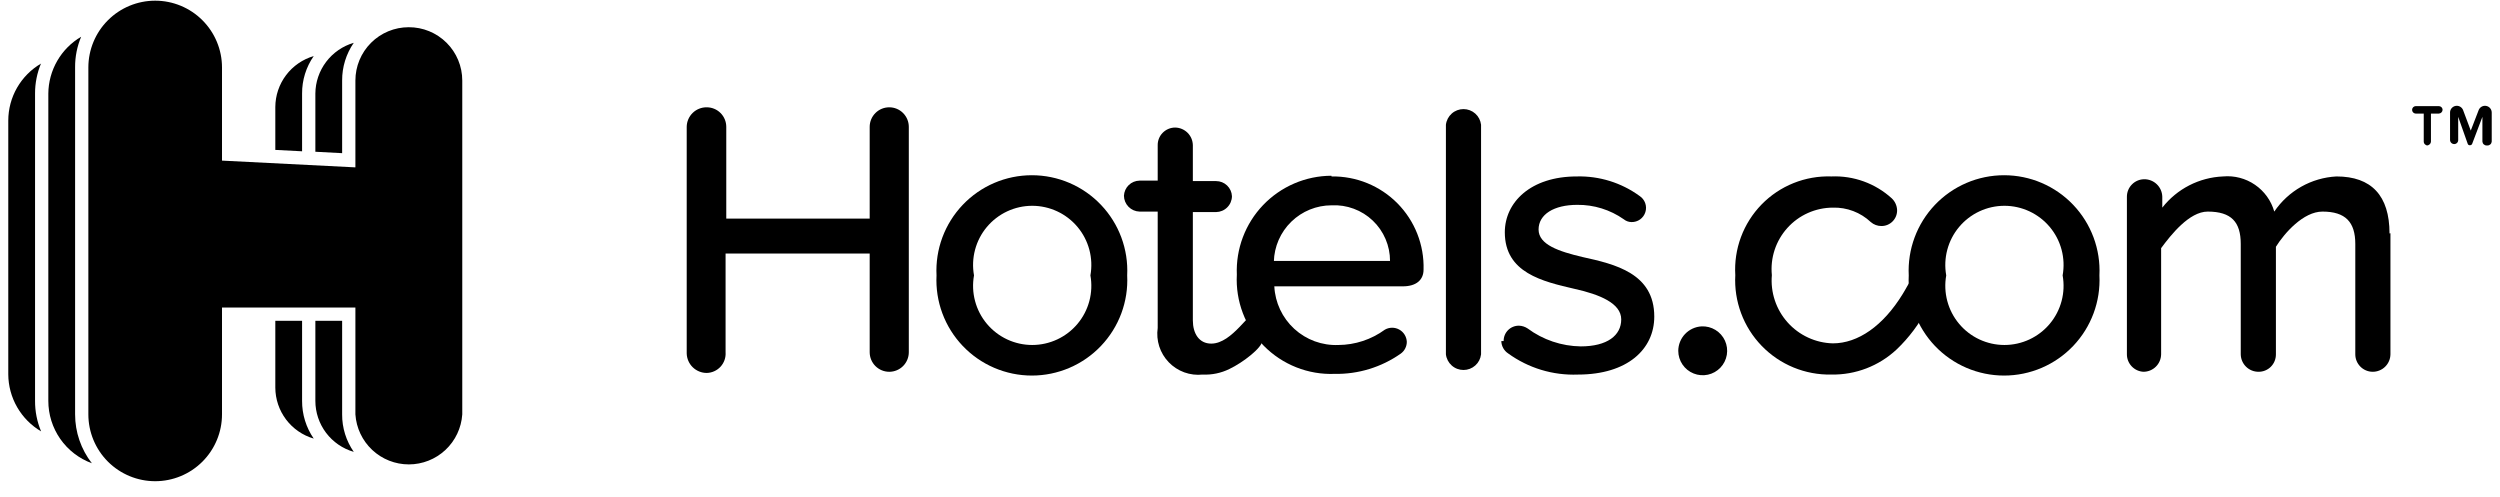
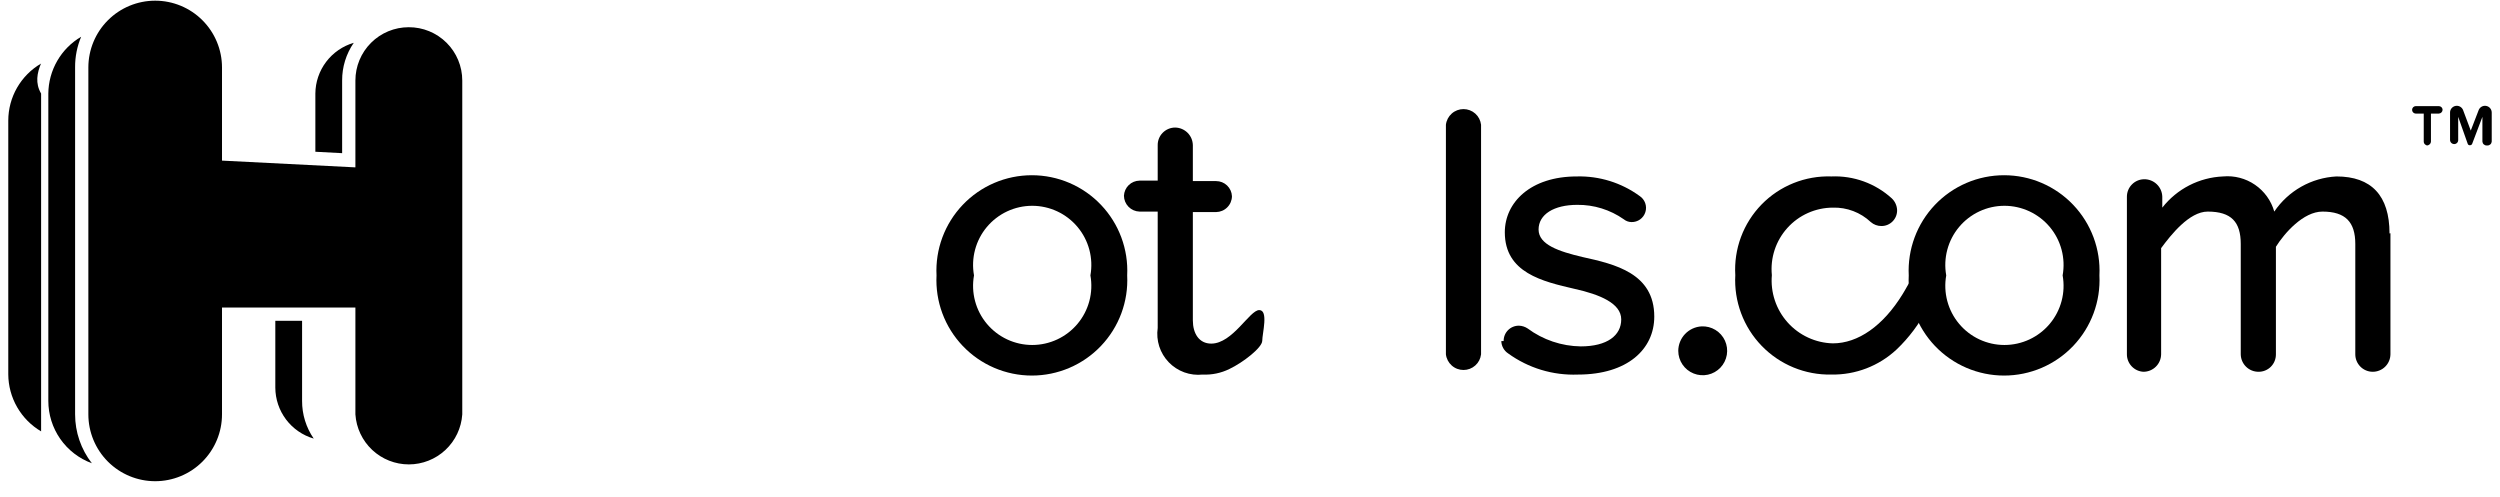
<svg xmlns="http://www.w3.org/2000/svg" width="151" height="30" viewBox="0 0 151 30" fill="none">
  <path d="M146.633 8.787C146.569 8.787 146.508 8.761 146.464 8.717C146.419 8.672 146.394 8.611 146.394 8.548V6.86H145.901C145.844 6.857 145.79 6.831 145.751 6.789C145.712 6.748 145.69 6.692 145.69 6.635C145.69 6.578 145.712 6.523 145.751 6.481C145.79 6.439 145.844 6.414 145.901 6.41H147.308C147.367 6.41 147.424 6.434 147.467 6.476C147.509 6.518 147.533 6.575 147.533 6.635C147.529 6.694 147.504 6.749 147.463 6.791C147.421 6.832 147.366 6.857 147.308 6.86H146.829V8.548C146.826 8.612 146.798 8.673 146.751 8.718C146.703 8.762 146.641 8.787 146.576 8.787M150.19 8.787C150.126 8.787 150.063 8.762 150.016 8.718C149.969 8.673 149.941 8.612 149.937 8.548V7.057L149.318 8.688C149.307 8.715 149.287 8.738 149.262 8.753C149.236 8.768 149.207 8.775 149.178 8.773C149.15 8.774 149.123 8.767 149.1 8.752C149.078 8.736 149.06 8.714 149.051 8.688L148.475 7.057V8.463C148.475 8.527 148.45 8.587 148.405 8.632C148.36 8.677 148.299 8.702 148.236 8.702C148.171 8.702 148.109 8.678 148.061 8.633C148.014 8.589 147.986 8.528 147.983 8.463V6.804C147.981 6.708 148.013 6.615 148.073 6.541C148.134 6.467 148.218 6.416 148.312 6.398C148.405 6.379 148.503 6.394 148.586 6.44C148.67 6.486 148.735 6.56 148.77 6.649L149.234 7.887L149.712 6.649C149.747 6.56 149.812 6.486 149.896 6.44C149.98 6.394 150.077 6.379 150.171 6.398C150.264 6.416 150.349 6.467 150.409 6.541C150.469 6.615 150.501 6.708 150.5 6.804V8.548C150.496 8.612 150.468 8.673 150.421 8.718C150.374 8.762 150.311 8.787 150.247 8.787" fill="black" />
-   <path d="M18.246 5.651C18.241 4.842 18.487 4.051 18.949 3.387C18.282 3.581 17.695 3.986 17.277 4.541C16.859 5.096 16.632 5.771 16.629 6.466V9.054L18.246 9.138V5.651Z" fill="black" />
  <path d="M16.629 23.412C16.632 24.107 16.859 24.782 17.277 25.337C17.695 25.892 18.282 26.297 18.949 26.491C18.488 25.822 18.242 25.027 18.246 24.213V19.376H16.629V23.412Z" fill="black" />
-   <path d="M20.665 19.376H19.048V24.213C19.048 24.909 19.275 25.585 19.693 26.141C20.112 26.696 20.7 27.101 21.368 27.293C20.906 26.629 20.66 25.838 20.665 25.029V19.376Z" fill="black" />
  <path d="M20.665 4.864C20.661 4.05 20.906 3.255 21.368 2.585C20.703 2.779 20.118 3.182 19.7 3.734C19.282 4.286 19.053 4.958 19.048 5.651V9.166L20.665 9.251V4.864Z" fill="black" />
-   <path d="M2.483 3.837C1.88 4.188 1.38 4.691 1.032 5.295C0.684 5.9 0.501 6.585 0.5 7.282L0.5 22.61C0.504 23.306 0.688 23.99 1.036 24.594C1.384 25.198 1.882 25.702 2.483 26.055C2.238 25.472 2.113 24.845 2.117 24.213V5.651C2.115 5.023 2.239 4.401 2.483 3.823" fill="black" />
+   <path d="M2.483 3.837C1.88 4.188 1.38 4.691 1.032 5.295C0.684 5.9 0.501 6.585 0.5 7.282L0.5 22.61C0.504 23.306 0.688 23.99 1.036 24.594C1.384 25.198 1.882 25.702 2.483 26.055V5.651C2.115 5.023 2.239 4.401 2.483 3.823" fill="black" />
  <path d="M4.536 4.061C4.532 3.429 4.657 2.802 4.902 2.219C4.303 2.571 3.806 3.072 3.458 3.674C3.111 4.275 2.925 4.956 2.919 5.65V24.212C2.918 25.034 3.17 25.837 3.64 26.511C4.11 27.185 4.777 27.698 5.549 27.981C4.892 27.137 4.536 26.097 4.536 25.028V4.061Z" fill="black" />
  <path d="M24.686 1.644C23.832 1.644 23.013 1.983 22.409 2.587C21.805 3.191 21.466 4.01 21.466 4.864V10.109L13.409 9.701V4.076C13.409 3.006 12.983 1.979 12.226 1.223C11.47 0.466 10.443 0.041 9.373 0.041C8.302 0.041 7.276 0.466 6.519 1.223C5.762 1.979 5.337 3.006 5.337 4.076V25.029C5.337 26.099 5.762 27.126 6.519 27.883C7.276 28.639 8.302 29.065 9.373 29.065C10.443 29.065 11.47 28.639 12.226 27.883C12.983 27.126 13.409 26.099 13.409 25.029V18.574H21.466V25.029C21.52 25.848 21.884 26.616 22.483 27.177C23.082 27.738 23.872 28.05 24.693 28.05C25.514 28.05 26.304 27.738 26.904 27.177C27.503 26.616 27.866 25.848 27.921 25.029V4.864C27.921 4.44 27.837 4.02 27.674 3.628C27.511 3.237 27.273 2.881 26.972 2.582C26.672 2.283 26.315 2.046 25.923 1.885C25.531 1.724 25.11 1.642 24.686 1.644Z" fill="black" />
-   <path d="M52.529 21.274V15.312H43.825V21.274C43.836 21.432 43.816 21.591 43.764 21.74C43.712 21.89 43.631 22.027 43.524 22.145C43.417 22.262 43.288 22.356 43.144 22.421C43 22.487 42.844 22.523 42.686 22.526C42.37 22.526 42.067 22.402 41.841 22.182C41.615 21.961 41.484 21.66 41.477 21.345V7.662C41.478 7.505 41.511 7.35 41.573 7.206C41.635 7.062 41.724 6.931 41.837 6.821C41.949 6.711 42.082 6.625 42.227 6.567C42.373 6.508 42.529 6.479 42.686 6.481C42.999 6.481 43.3 6.605 43.521 6.827C43.743 7.049 43.867 7.349 43.867 7.662V13.203H52.529V7.662C52.529 7.349 52.654 7.049 52.875 6.827C53.097 6.605 53.397 6.481 53.711 6.481C54.024 6.481 54.324 6.605 54.546 6.827C54.767 7.049 54.892 7.349 54.892 7.662V21.274C54.892 21.588 54.767 21.888 54.546 22.11C54.324 22.331 54.024 22.456 53.711 22.456C53.397 22.456 53.097 22.331 52.875 22.11C52.654 21.888 52.529 21.588 52.529 21.274Z" fill="black" />
  <path d="M56.566 16.634C56.527 15.853 56.647 15.074 56.919 14.341C57.191 13.609 57.609 12.94 58.148 12.374C58.686 11.808 59.334 11.358 60.052 11.05C60.77 10.742 61.543 10.584 62.324 10.584C63.105 10.584 63.878 10.742 64.596 11.05C65.314 11.358 65.962 11.808 66.5 12.374C67.039 12.94 67.457 13.609 67.729 14.341C68.001 15.074 68.121 15.853 68.082 16.634C68.121 17.414 68.001 18.194 67.729 18.926C67.457 19.658 67.039 20.327 66.5 20.893C65.962 21.459 65.314 21.909 64.596 22.217C63.878 22.525 63.105 22.684 62.324 22.684C61.543 22.684 60.77 22.525 60.052 22.217C59.334 21.909 58.686 21.459 58.148 20.893C57.609 20.327 57.191 19.658 56.919 18.926C56.647 18.194 56.527 17.414 56.566 16.634ZM65.861 16.634C65.953 16.119 65.931 15.591 65.797 15.086C65.663 14.581 65.42 14.111 65.085 13.711C64.75 13.31 64.331 12.988 63.857 12.766C63.384 12.545 62.868 12.43 62.345 12.43C61.823 12.43 61.306 12.545 60.833 12.766C60.36 12.988 59.941 13.31 59.605 13.711C59.27 14.111 59.027 14.581 58.893 15.086C58.759 15.591 58.737 16.119 58.83 16.634C58.737 17.148 58.759 17.676 58.893 18.181C59.027 18.686 59.27 19.156 59.605 19.556C59.941 19.957 60.36 20.28 60.833 20.501C61.306 20.722 61.823 20.837 62.345 20.837C62.868 20.837 63.384 20.722 63.857 20.501C64.331 20.28 64.75 19.957 65.085 19.556C65.42 19.156 65.663 18.686 65.797 18.181C65.931 17.676 65.953 17.148 65.861 16.634Z" fill="black" />
-   <path d="M80.428 10.657C81.167 10.646 81.9 10.784 82.584 11.063C83.268 11.343 83.888 11.758 84.407 12.283C84.926 12.809 85.334 13.434 85.604 14.121C85.875 14.809 86.004 15.544 85.983 16.282C85.983 16.915 85.533 17.295 84.731 17.295H76.969C77.017 18.276 77.45 19.198 78.174 19.862C78.898 20.526 79.855 20.877 80.836 20.838C81.848 20.832 82.832 20.507 83.649 19.91C83.781 19.835 83.929 19.796 84.081 19.795C84.232 19.794 84.382 19.832 84.514 19.906C84.647 19.979 84.758 20.085 84.838 20.214C84.918 20.343 84.964 20.49 84.971 20.642C84.972 20.782 84.939 20.92 84.875 21.045C84.812 21.17 84.719 21.277 84.605 21.359C83.437 22.18 82.039 22.609 80.611 22.582C79.82 22.613 79.032 22.478 78.296 22.186C77.56 21.895 76.893 21.453 76.337 20.89C75.781 20.326 75.349 19.652 75.068 18.913C74.787 18.172 74.663 17.382 74.705 16.592C74.673 15.821 74.797 15.051 75.069 14.329C75.341 13.607 75.756 12.947 76.289 12.389C76.822 11.832 77.462 11.387 78.171 11.082C78.88 10.777 79.643 10.618 80.414 10.615M76.927 15.762H83.958C83.959 15.306 83.866 14.855 83.687 14.436C83.508 14.016 83.245 13.638 82.915 13.324C82.585 13.009 82.194 12.765 81.766 12.607C81.339 12.448 80.884 12.378 80.428 12.401C79.518 12.401 78.643 12.757 77.992 13.393C77.34 14.028 76.963 14.894 76.941 15.804" fill="black" />
  <path d="M87.333 21.401V7.536C87.363 7.275 87.488 7.035 87.684 6.86C87.879 6.686 88.132 6.589 88.395 6.589C88.657 6.589 88.91 6.686 89.106 6.86C89.302 7.035 89.426 7.275 89.456 7.536V21.401C89.426 21.661 89.302 21.902 89.106 22.076C88.91 22.251 88.657 22.347 88.395 22.347C88.132 22.347 87.879 22.251 87.684 22.076C87.488 21.902 87.363 21.661 87.333 21.401Z" fill="black" />
  <path d="M90.82 20.599C90.818 20.476 90.841 20.355 90.887 20.241C90.933 20.128 91.001 20.025 91.088 19.938C91.174 19.852 91.278 19.783 91.391 19.738C91.504 19.692 91.626 19.669 91.748 19.671C91.934 19.677 92.114 19.736 92.269 19.839C93.198 20.527 94.319 20.905 95.475 20.922C97.078 20.922 97.922 20.261 97.922 19.291C97.922 18.321 96.628 17.786 95.109 17.449C93.169 16.999 90.891 16.479 90.891 14.032C90.891 12.218 92.451 10.657 95.236 10.657C96.597 10.621 97.932 11.036 99.033 11.838C99.189 11.94 99.307 12.091 99.37 12.266C99.433 12.442 99.437 12.633 99.381 12.811C99.326 12.989 99.213 13.145 99.062 13.253C98.91 13.362 98.727 13.418 98.54 13.413C98.371 13.411 98.207 13.352 98.076 13.244C97.253 12.667 96.269 12.362 95.264 12.373C93.858 12.373 92.93 12.949 92.93 13.863C92.93 14.777 94.153 15.185 95.573 15.522C97.556 15.958 99.918 16.507 99.918 19.122C99.918 21.091 98.301 22.624 95.306 22.624C93.796 22.683 92.31 22.232 91.088 21.344C90.964 21.262 90.863 21.151 90.792 21.022C90.721 20.892 90.682 20.747 90.68 20.599" fill="black" />
  <path d="M102.773 19.713C103.068 19.699 103.36 19.774 103.612 19.927C103.864 20.081 104.064 20.306 104.187 20.574C104.309 20.842 104.349 21.141 104.3 21.432C104.251 21.723 104.116 21.993 103.913 22.206C103.709 22.42 103.447 22.568 103.159 22.631C102.87 22.693 102.57 22.669 102.296 22.559C102.022 22.45 101.787 22.261 101.622 22.017C101.456 21.773 101.368 21.485 101.367 21.19C101.37 20.811 101.517 20.448 101.778 20.173C102.04 19.899 102.395 19.735 102.773 19.713Z" fill="black" />
  <path d="M115.288 16.634C115.25 15.853 115.37 15.074 115.642 14.341C115.914 13.609 116.332 12.94 116.87 12.374C117.409 11.808 118.057 11.358 118.775 11.05C119.493 10.742 120.266 10.584 121.047 10.584C121.828 10.584 122.601 10.742 123.319 11.05C124.037 11.358 124.684 11.808 125.223 12.374C125.761 12.94 126.179 13.609 126.451 14.341C126.723 15.074 126.844 15.853 126.805 16.634C126.844 17.414 126.723 18.194 126.451 18.926C126.179 19.658 125.761 20.327 125.223 20.893C124.684 21.459 124.037 21.909 123.319 22.217C122.601 22.525 121.828 22.684 121.047 22.684C120.266 22.684 119.493 22.525 118.775 22.217C118.057 21.909 117.409 21.459 116.87 20.893C116.332 20.327 115.914 19.658 115.642 18.926C115.37 18.194 115.25 17.414 115.288 16.634ZM124.583 16.634C124.676 16.119 124.654 15.591 124.52 15.086C124.386 14.581 124.143 14.111 123.808 13.711C123.472 13.31 123.053 12.988 122.58 12.766C122.106 12.545 121.59 12.43 121.068 12.43C120.545 12.43 120.029 12.545 119.556 12.766C119.082 12.988 118.663 13.31 118.328 13.711C117.993 14.111 117.75 14.581 117.616 15.086C117.482 15.591 117.46 16.119 117.552 16.634C117.46 17.148 117.482 17.676 117.616 18.181C117.75 18.686 117.993 19.156 118.328 19.556C118.663 19.957 119.082 20.28 119.556 20.501C120.029 20.722 120.545 20.837 121.068 20.837C121.59 20.837 122.106 20.722 122.58 20.501C123.053 20.28 123.472 19.957 123.808 19.556C124.143 19.156 124.386 18.686 124.52 18.181C124.654 17.676 124.676 17.148 124.583 16.634Z" fill="black" />
  <path d="M144.383 14.088V21.401C144.381 21.541 144.352 21.68 144.296 21.808C144.241 21.937 144.161 22.054 144.06 22.152C143.96 22.25 143.841 22.327 143.71 22.379C143.58 22.431 143.441 22.457 143.3 22.455C143.023 22.451 142.758 22.339 142.564 22.141C142.369 21.944 142.26 21.678 142.26 21.401V14.735C142.26 13.413 141.669 12.78 140.277 12.78C139.124 12.78 137.985 14.074 137.465 14.904V21.401C137.466 21.54 137.44 21.678 137.388 21.806C137.336 21.935 137.258 22.052 137.16 22.151C137.062 22.249 136.945 22.326 136.816 22.379C136.687 22.431 136.549 22.457 136.41 22.455C136.129 22.455 135.859 22.345 135.659 22.147C135.459 21.95 135.345 21.682 135.341 21.401V14.735C135.341 13.413 134.779 12.78 133.344 12.78C132.233 12.78 131.123 14.187 130.532 14.988V21.401C130.528 21.682 130.414 21.95 130.214 22.147C130.014 22.345 129.744 22.455 129.463 22.455C129.193 22.441 128.939 22.323 128.754 22.127C128.568 21.931 128.464 21.671 128.465 21.401V11.88C128.465 11.603 128.574 11.337 128.769 11.14C128.964 10.942 129.228 10.83 129.505 10.826C129.79 10.822 130.065 10.931 130.27 11.128C130.476 11.325 130.595 11.596 130.602 11.88V12.541C131.041 11.98 131.597 11.521 132.23 11.196C132.864 10.871 133.561 10.687 134.272 10.657C134.955 10.595 135.637 10.773 136.202 11.161C136.767 11.549 137.179 12.121 137.366 12.78C137.785 12.16 138.342 11.646 138.994 11.277C139.645 10.909 140.373 10.697 141.121 10.657C143.23 10.657 144.327 11.81 144.327 14.102" fill="black" />
  <path d="M110.62 10.657C111.96 10.601 113.269 11.076 114.262 11.979C114.457 12.162 114.573 12.414 114.585 12.682C114.589 12.808 114.567 12.933 114.522 13.051C114.476 13.168 114.407 13.276 114.319 13.366C114.232 13.457 114.126 13.528 114.01 13.578C113.894 13.627 113.769 13.652 113.643 13.652C113.405 13.654 113.175 13.569 112.996 13.413C112.378 12.83 111.553 12.516 110.704 12.541C110.187 12.542 109.675 12.652 109.202 12.863C108.73 13.073 108.306 13.381 107.96 13.765C107.613 14.149 107.35 14.601 107.188 15.092C107.026 15.584 106.969 16.104 107.02 16.619C106.976 17.135 107.037 17.654 107.201 18.145C107.365 18.636 107.627 19.089 107.972 19.474C108.317 19.86 108.738 20.172 109.208 20.389C109.677 20.607 110.187 20.726 110.704 20.739C112.223 20.739 113.742 19.684 114.923 17.758C115.077 17.519 115.302 17.069 115.485 16.83C115.668 16.591 116.076 16.605 116.287 16.83C116.455 17.093 116.555 17.395 116.578 17.707C116.6 18.019 116.543 18.331 116.413 18.616C115.937 19.55 115.304 20.397 114.543 21.119C113.479 22.108 112.073 22.648 110.62 22.623C109.836 22.64 109.057 22.495 108.331 22.196C107.606 21.898 106.95 21.453 106.405 20.889C105.86 20.325 105.437 19.655 105.163 18.92C104.889 18.186 104.769 17.402 104.812 16.619C104.765 15.837 104.881 15.053 105.154 14.319C105.427 13.584 105.851 12.915 106.397 12.353C106.944 11.792 107.602 11.351 108.329 11.059C109.056 10.767 109.837 10.63 110.62 10.657Z" fill="black" />
  <path d="M76.239 20.585C76.239 20.993 75.085 21.893 74.256 22.287C73.754 22.534 73.198 22.65 72.639 22.624C72.264 22.664 71.885 22.618 71.53 22.49C71.176 22.361 70.856 22.153 70.594 21.882C70.332 21.61 70.135 21.283 70.019 20.924C69.904 20.565 69.871 20.185 69.925 19.811V12.78H68.828C68.578 12.773 68.34 12.67 68.165 12.492C67.989 12.313 67.889 12.074 67.886 11.824C67.897 11.581 68 11.35 68.175 11.18C68.35 11.01 68.584 10.914 68.828 10.91H69.925V8.773C69.923 8.633 69.949 8.494 70.001 8.365C70.053 8.235 70.13 8.117 70.229 8.018C70.327 7.919 70.444 7.84 70.573 7.786C70.701 7.732 70.84 7.704 70.979 7.704C71.262 7.708 71.531 7.822 71.731 8.021C71.931 8.221 72.044 8.491 72.048 8.773V10.938H73.454C73.701 10.938 73.938 11.033 74.116 11.203C74.294 11.374 74.4 11.606 74.41 11.852C74.407 12.105 74.305 12.346 74.126 12.524C73.948 12.703 73.707 12.805 73.454 12.809H72.048V19.348C72.048 20.149 72.428 20.754 73.159 20.754C74.453 20.754 75.479 18.729 76.056 18.729C76.632 18.729 76.239 20.135 76.239 20.599" fill="black" />
</svg>